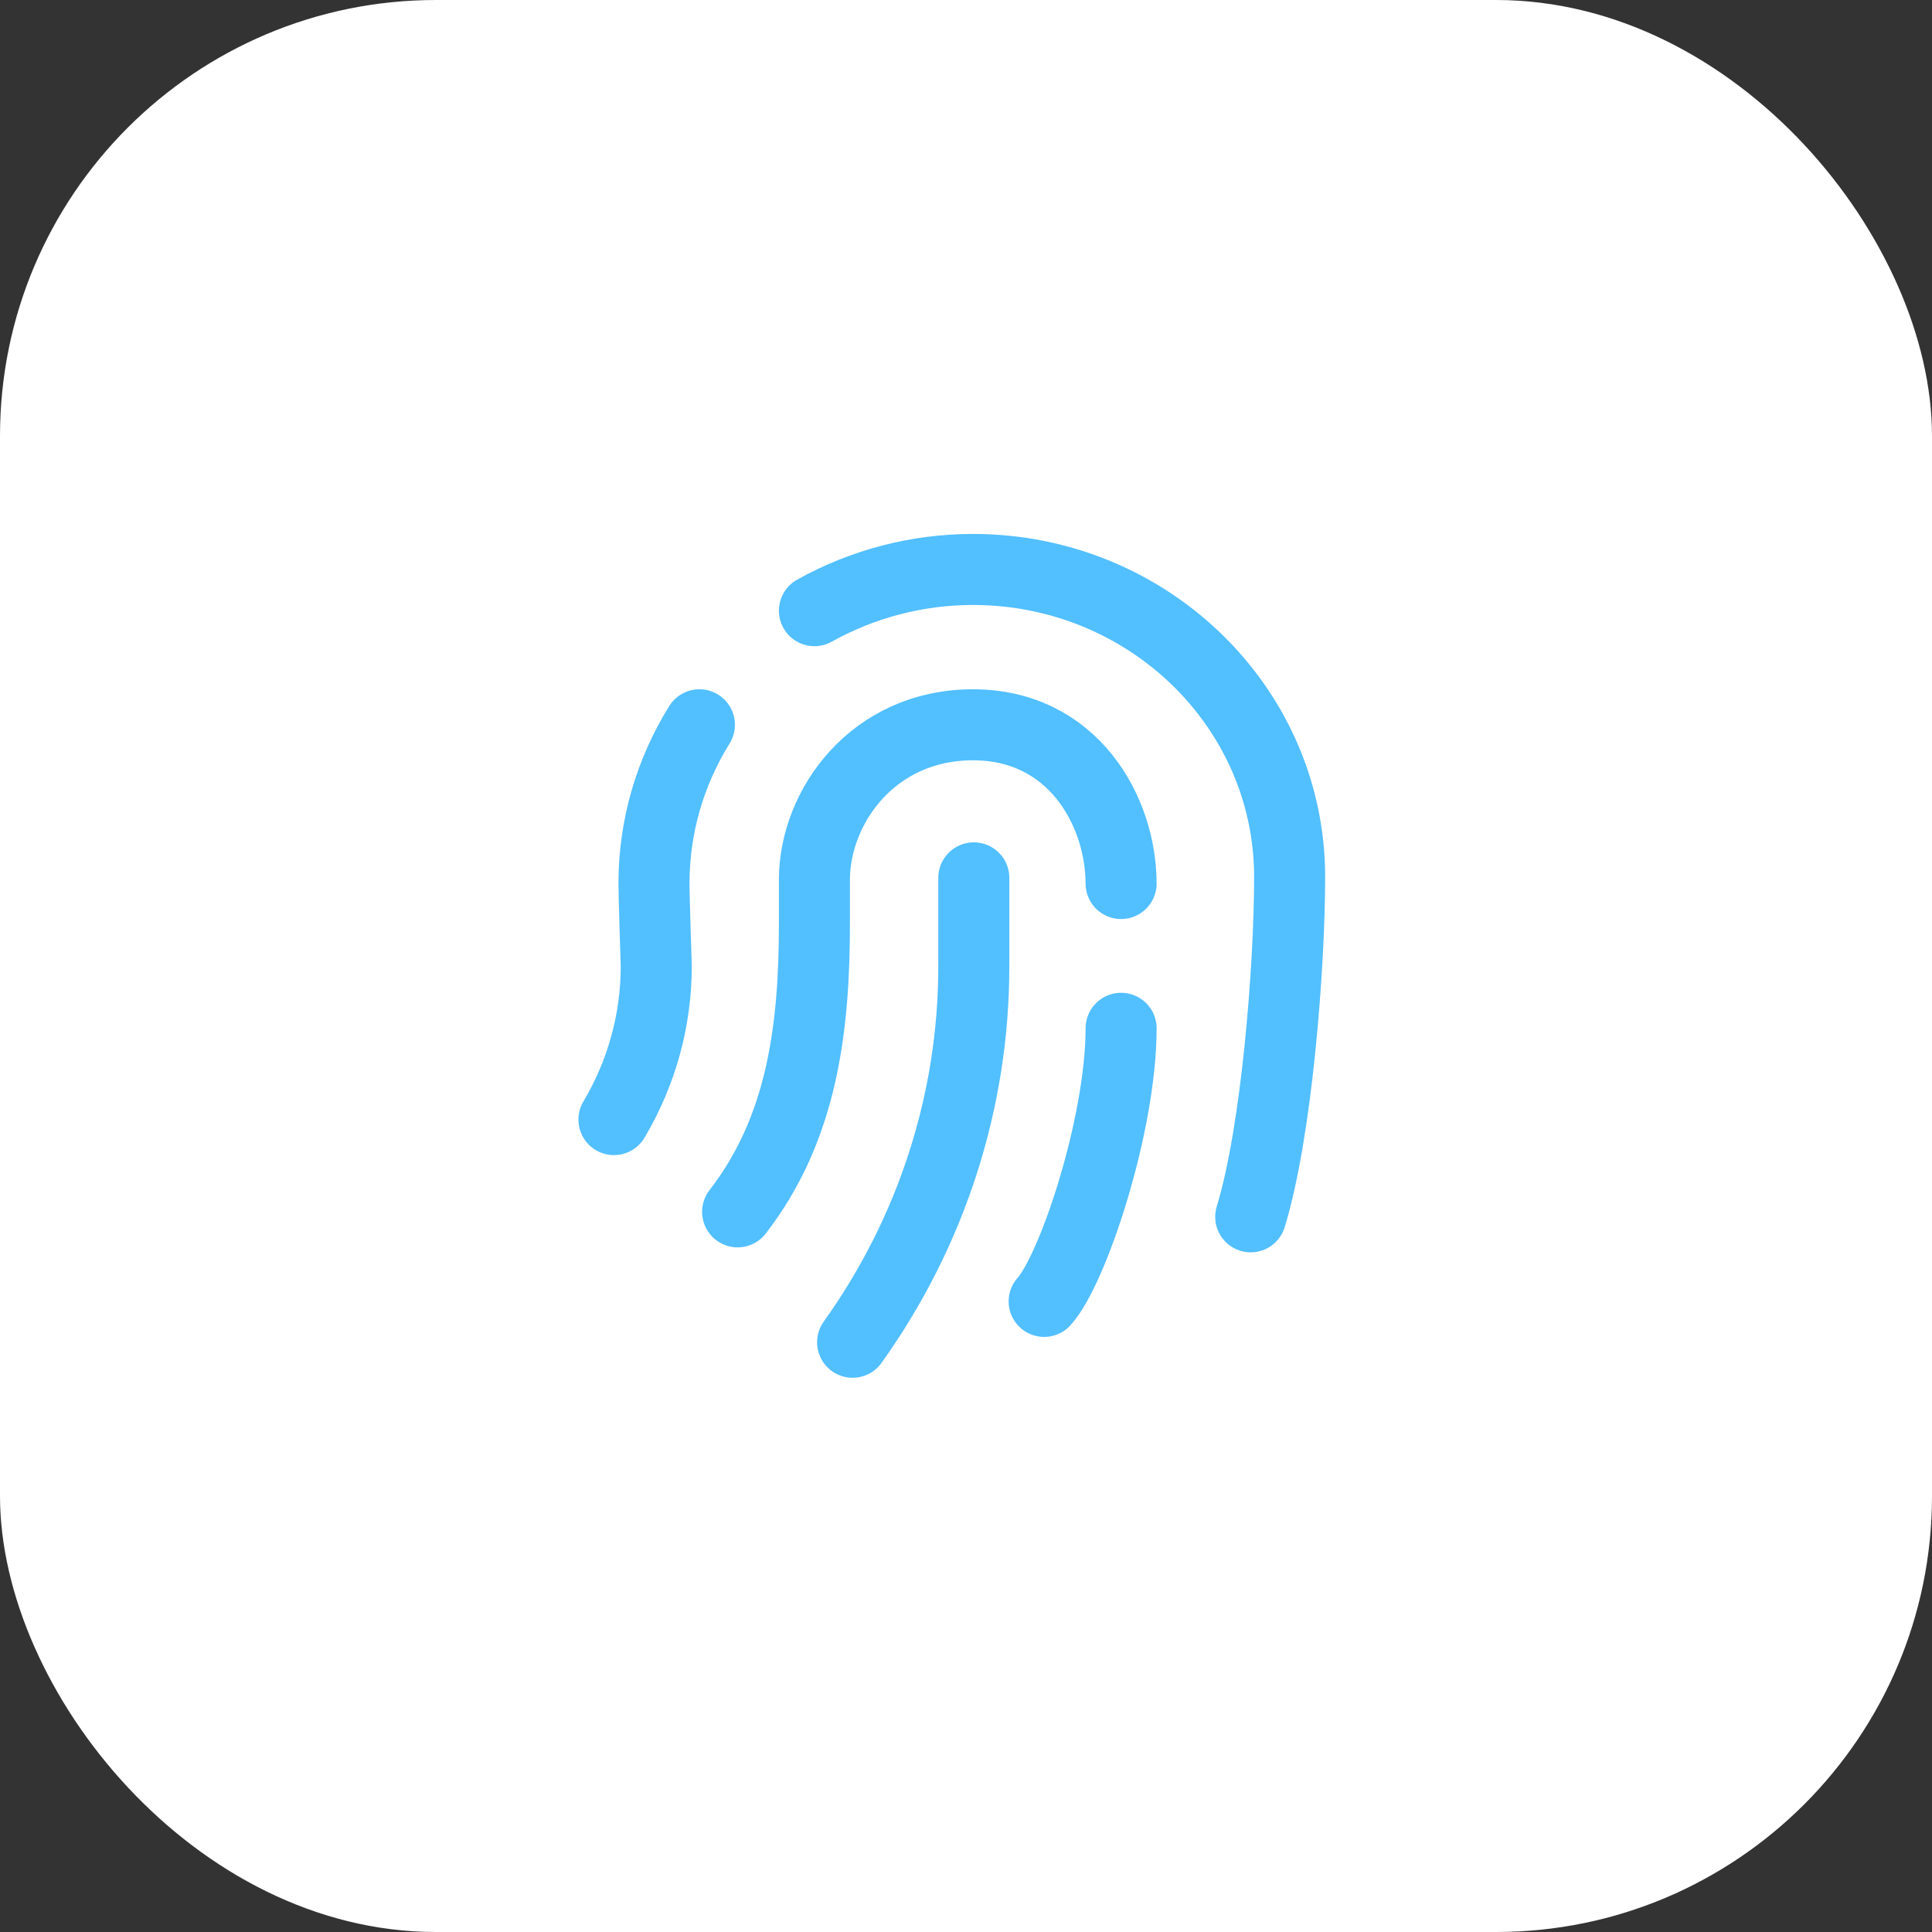
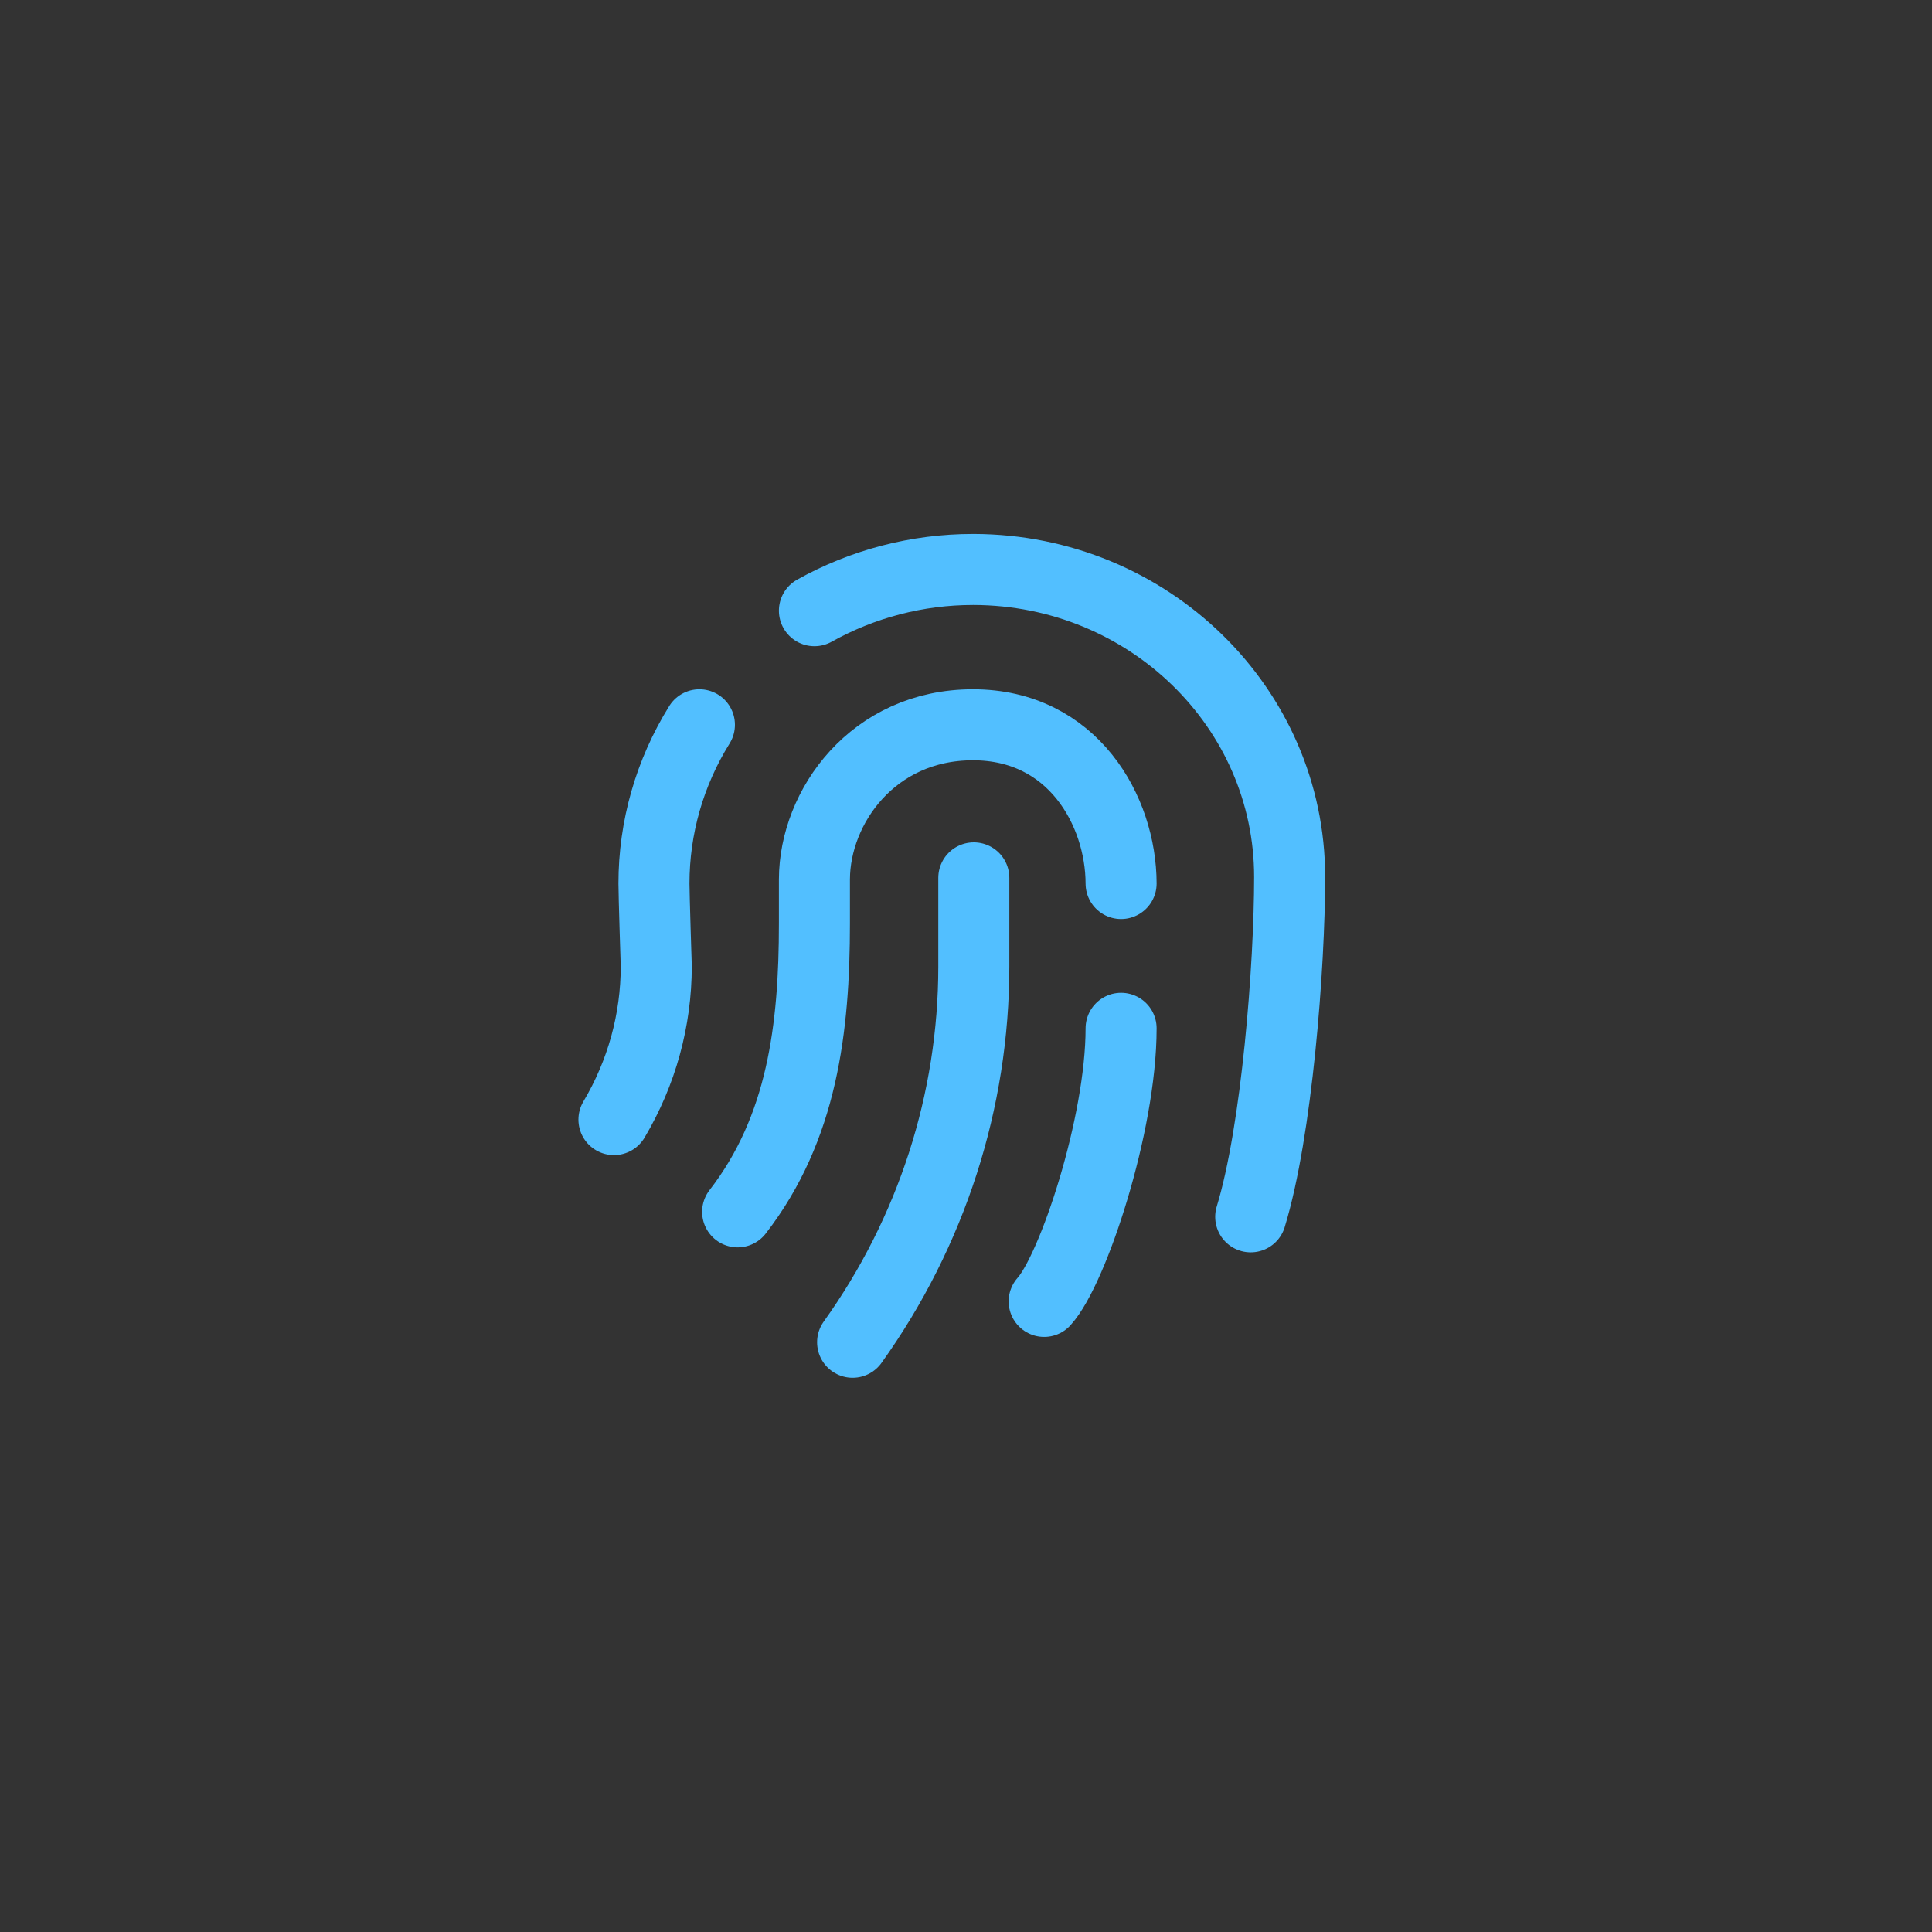
<svg xmlns="http://www.w3.org/2000/svg" width="68" height="68" viewBox="0 0 68 68" fill="none">
  <rect x="0" y="0" width="68" height="68" fill="#333333" stroke="none" />
-   <rect width="68" height="68" rx="15.346" fill="white" />
  <path d="M24.617 25.51C23.565 27.203 23.017 29.132 23.017 31.097C23.017 31.49 23.098 34.006 23.098 34.006C23.098 35.899 22.587 37.761 21.609 39.406M39.459 31.097C39.453 28.533 37.759 25.51 34.244 25.51C30.729 25.51 28.671 28.394 28.665 30.952V32.5C28.665 36.183 28.241 39.708 25.962 42.653M30.009 47.243C32.787 43.361 34.275 38.747 34.275 34.018V30.898M36.751 45.805C37.759 44.693 39.459 39.593 39.459 36.193M44.021 42.828C44.942 39.823 45.391 34 45.391 30.867C45.391 24.905 40.421 20.061 34.275 20.043H34.244C32.289 20.043 30.364 20.545 28.665 21.494" stroke="#52BFFF" stroke-width="2.5" stroke-linecap="round" stroke-linejoin="round" />
</svg>